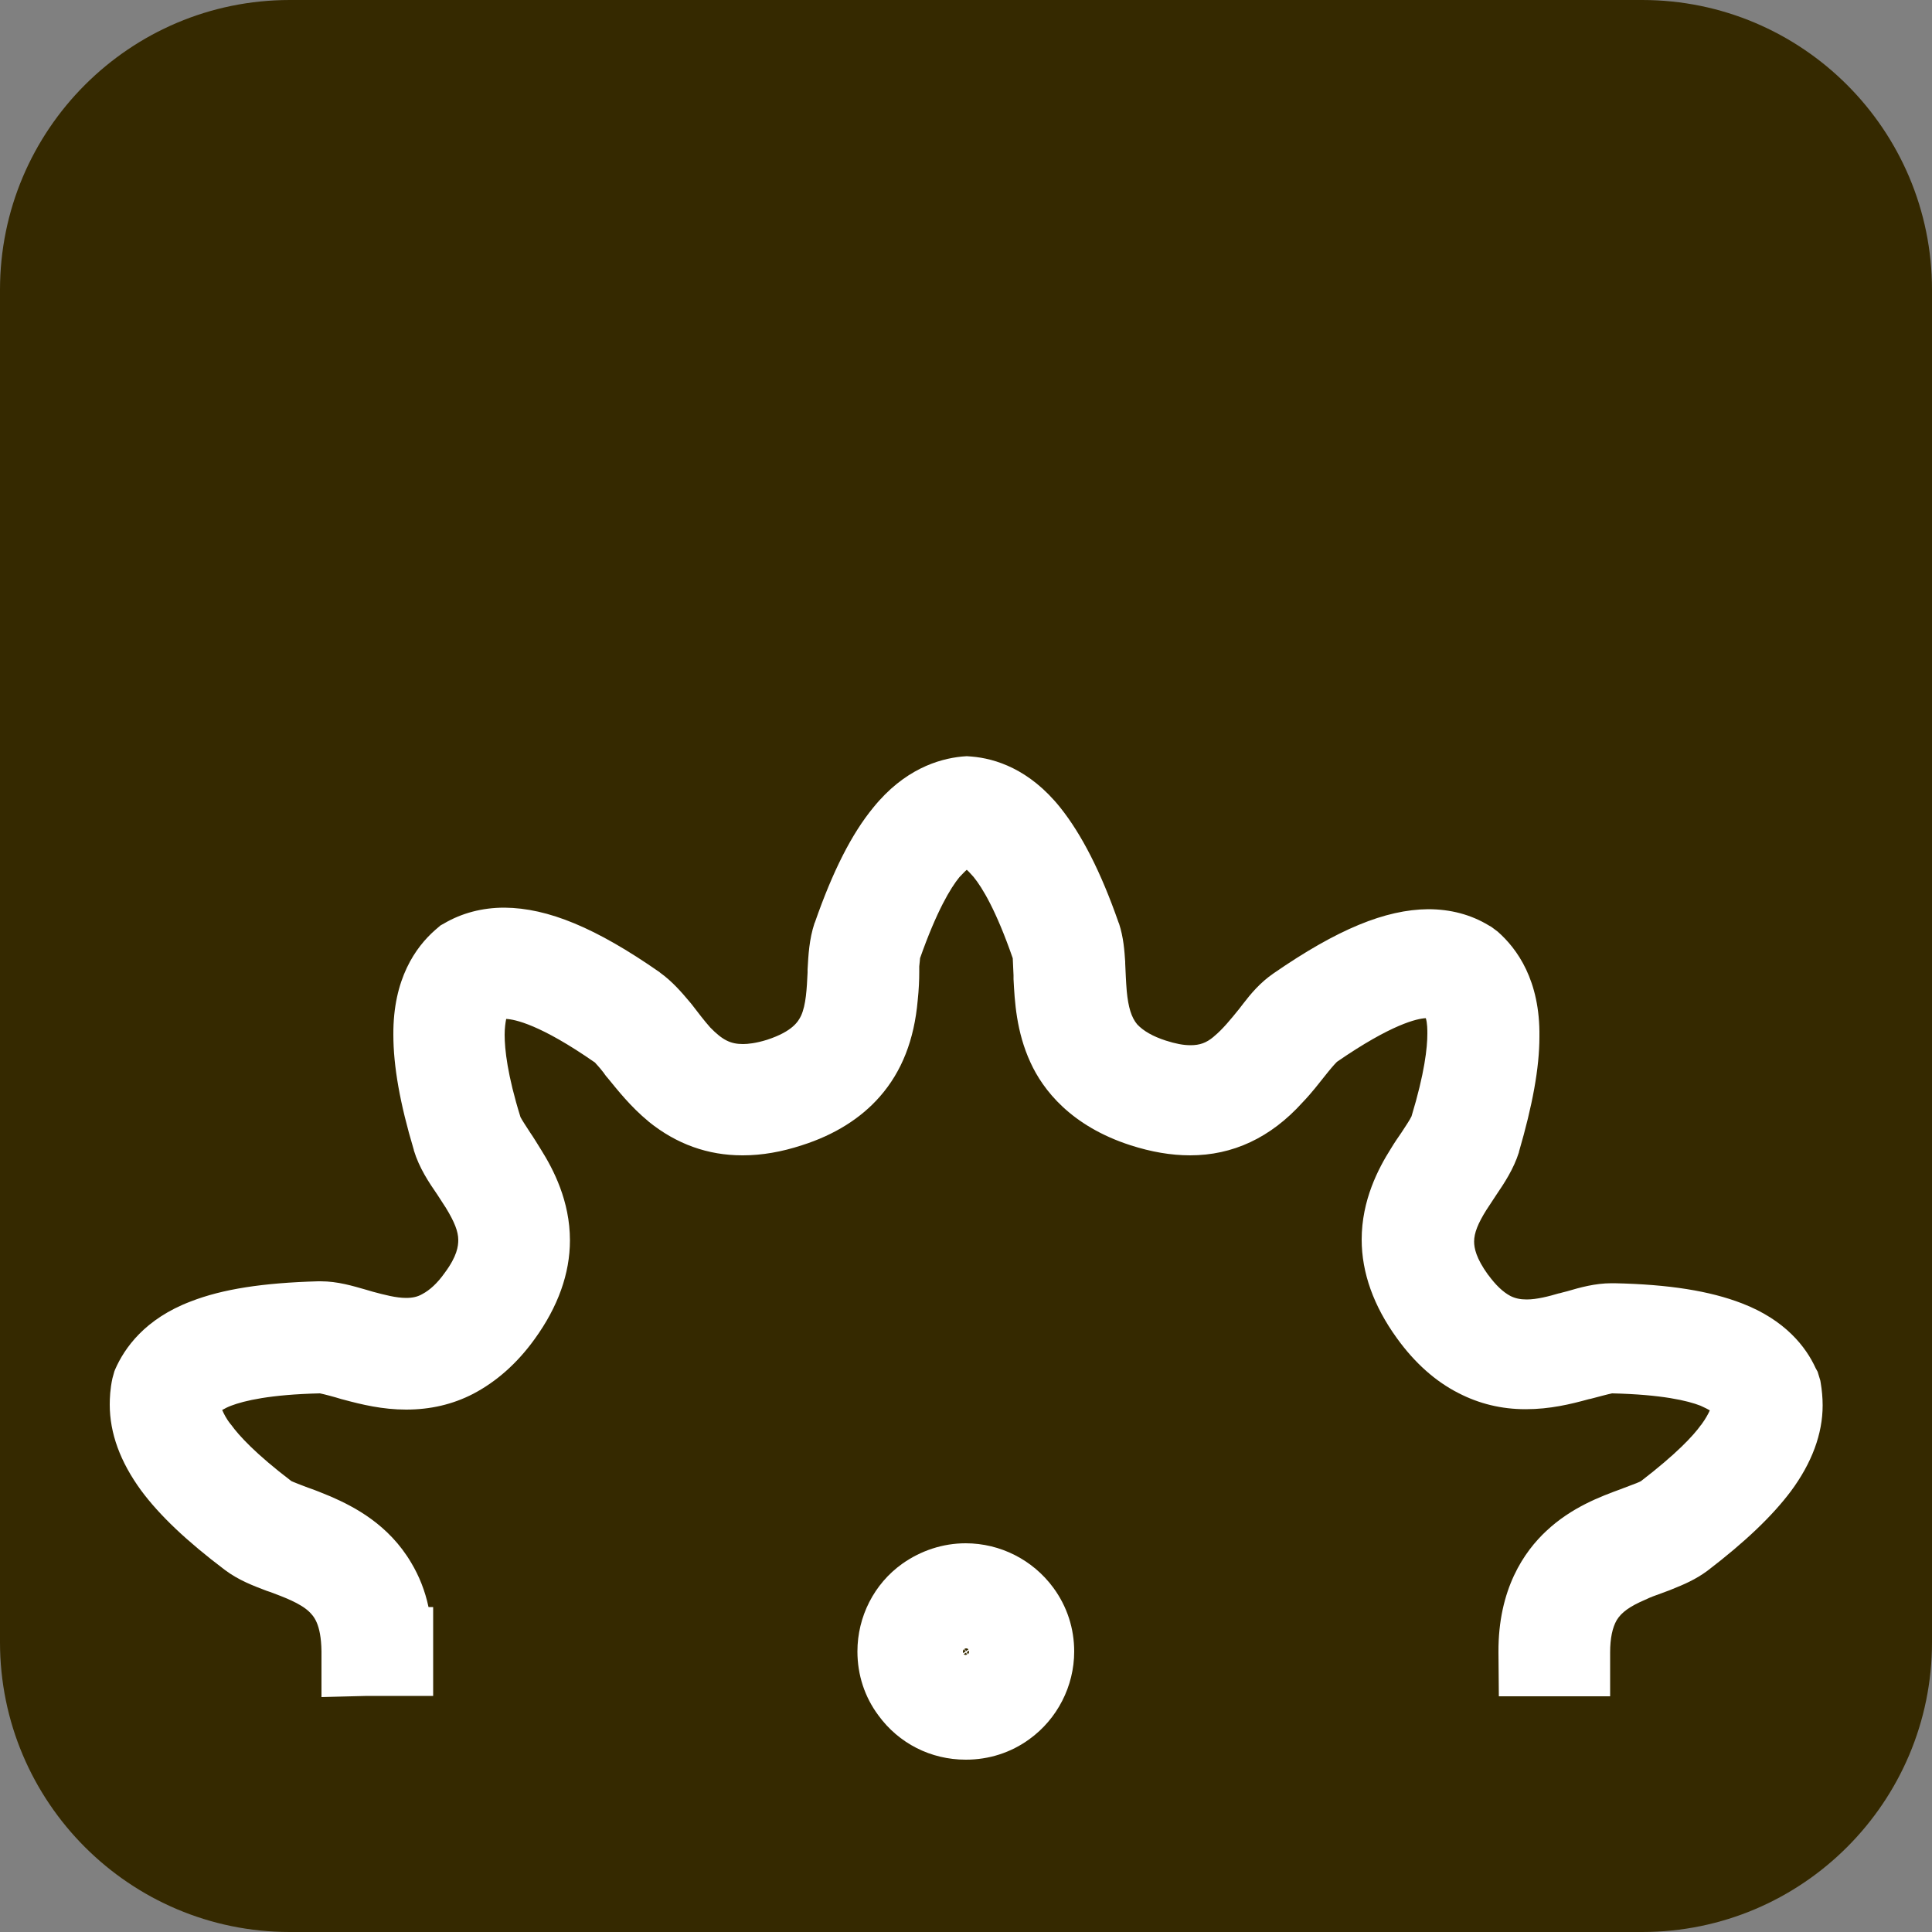
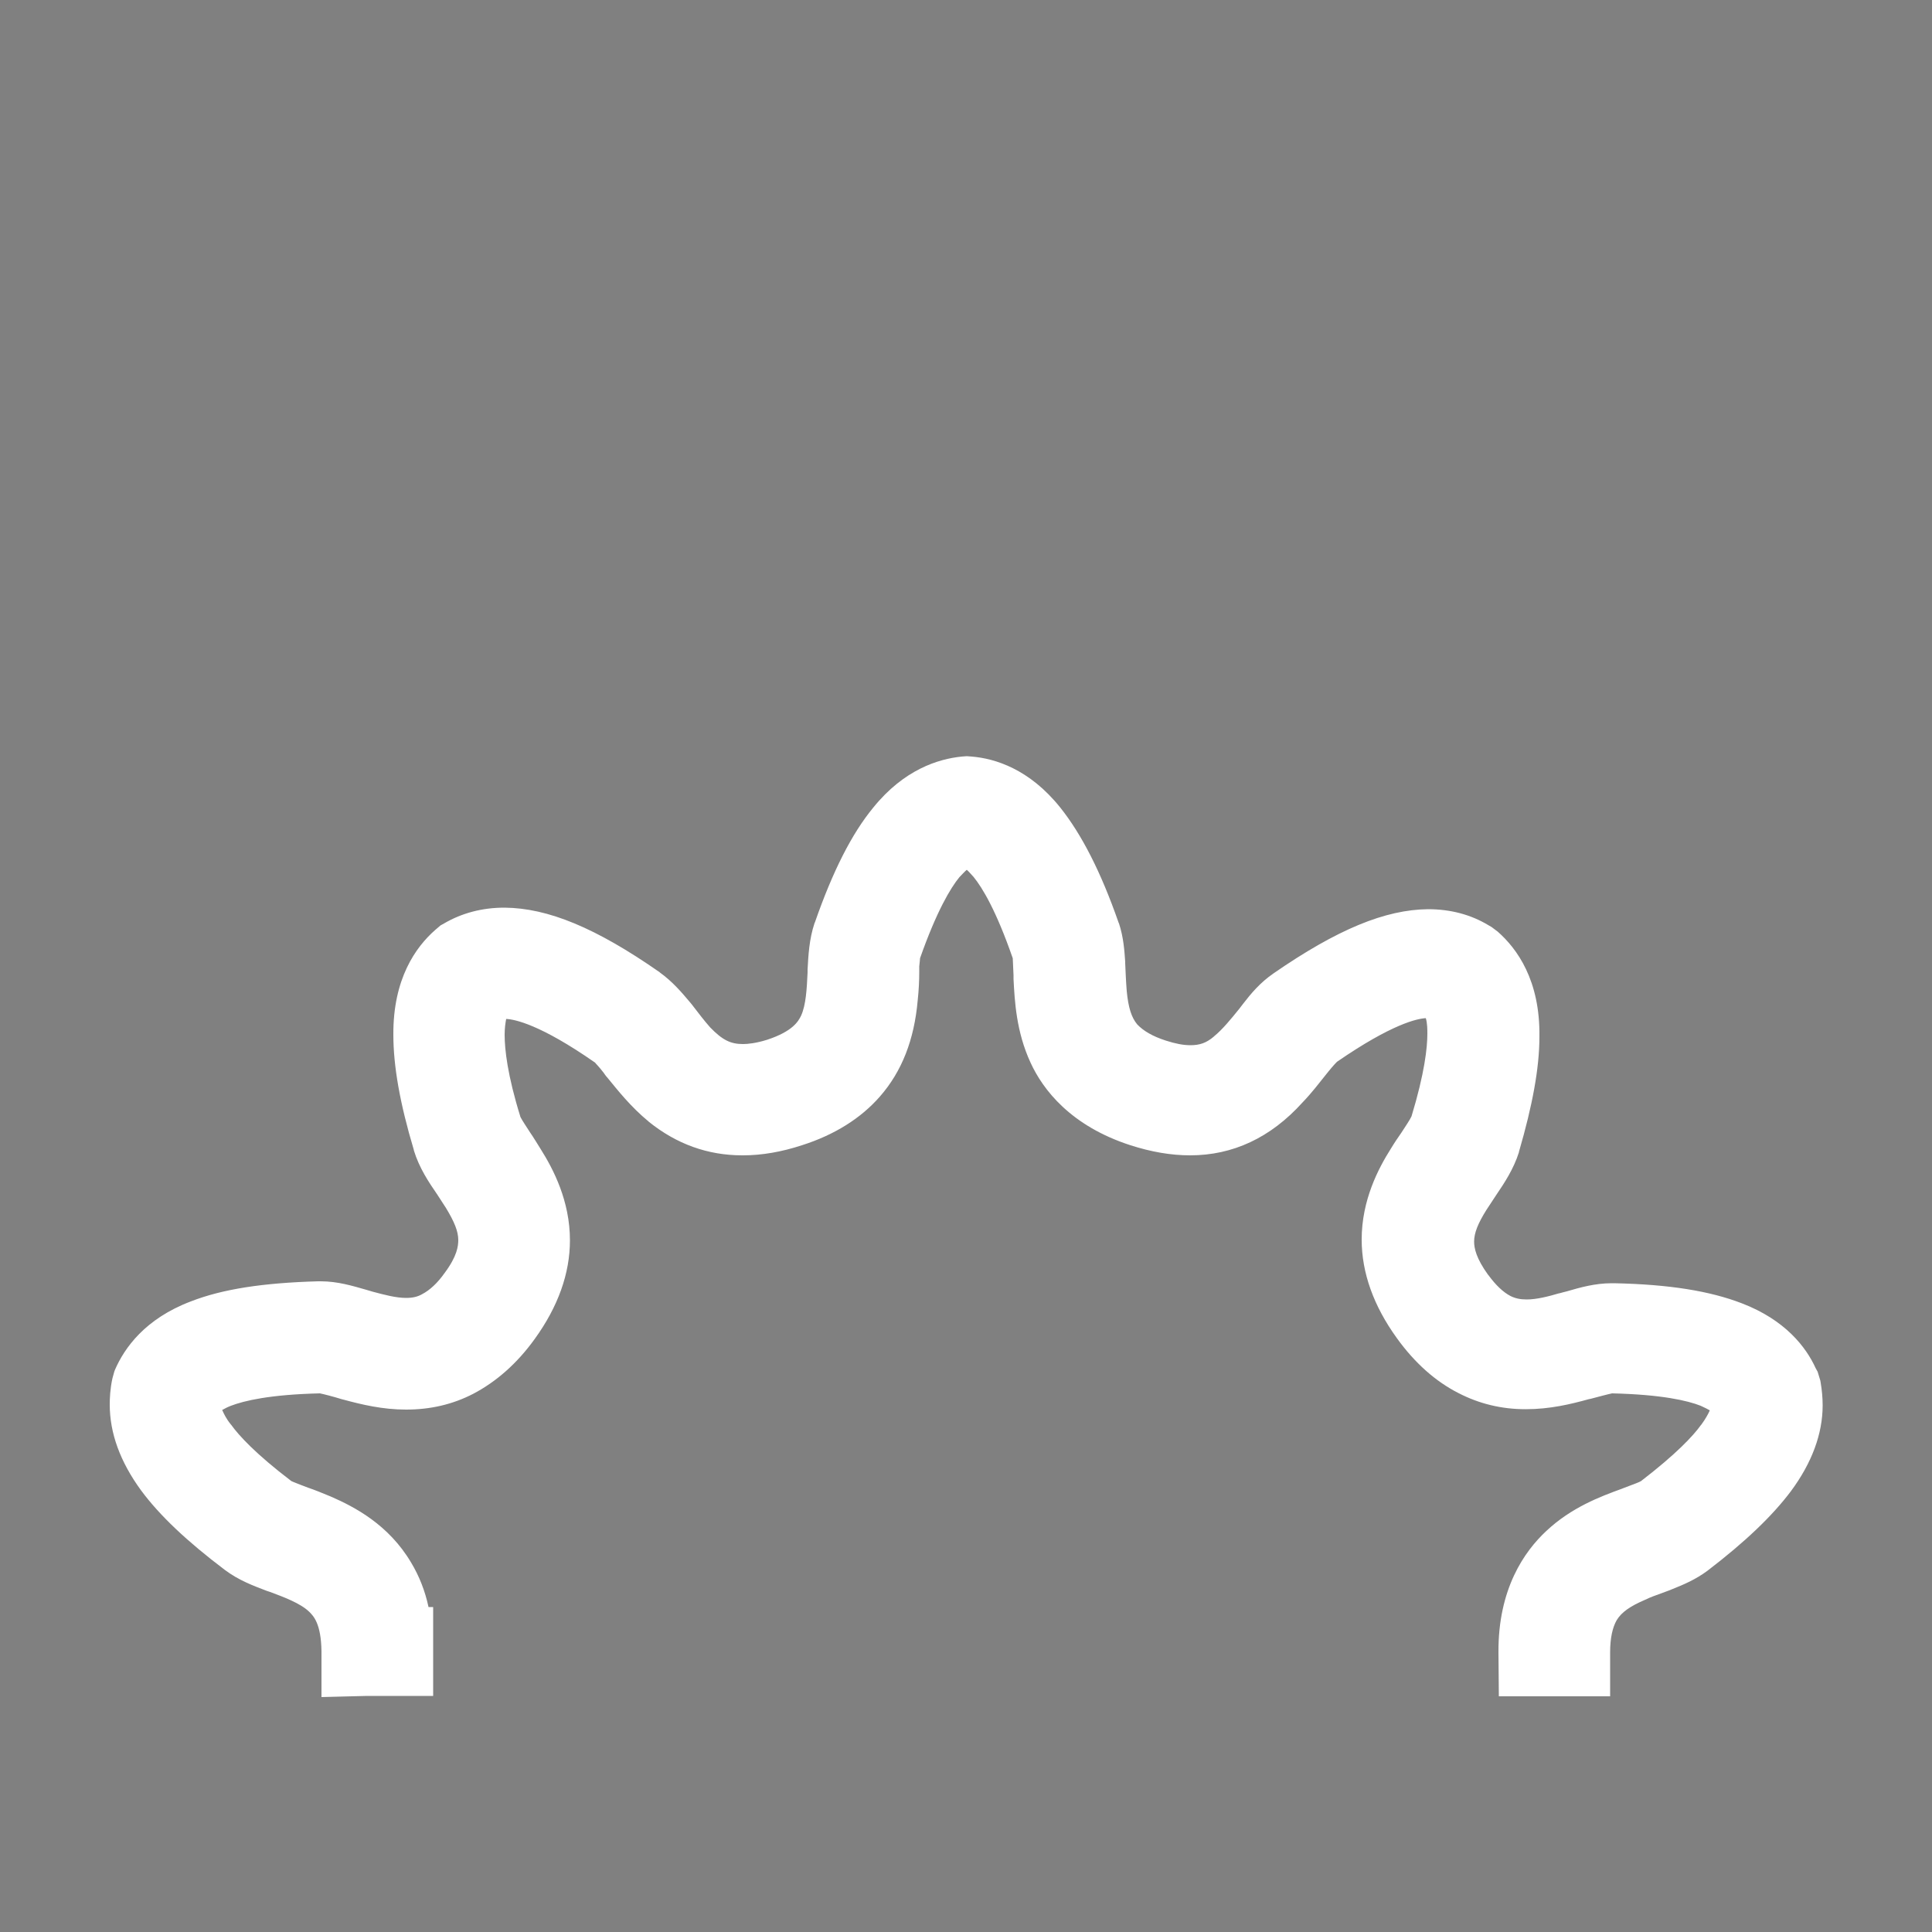
<svg xmlns="http://www.w3.org/2000/svg" version="1.1" id="Layer_1" x="0px" y="0px" viewBox="0 0 500 500" style="enable-background:new 0 0 500 500;" xml:space="preserve">
  <rect x="0" y="0" width="500" height="500" fill="#808080" stroke="none" />
  <style type="text/css">
	.st0{fill:#352900;}
	.st1{fill:#FFFFFF;}
	.st2{fill:#FFFFFF;stroke:#FFFFFF;stroke-width:23;stroke-miterlimit:10;}
</style>
-   <path class="st0" d="M425,500H75c-41.4,0-75-33.6-75-75V75C0,33.6,33.6,0,75,0h350c41.4,0,75,33.6,75,75v350  C500,466.4,466.4,500,425,500z" />
  <g>
    <path class="st1" d="M471.7,363.7c0,7.4-2.8,14.9-8.2,22.2c-4.8,6.4-11.8,13.1-21.6,20.6c-3.1,2.3-6.2,3.6-9.2,4.8   c-0.9,0.4-1.9,0.7-2.9,1.1c-1.4,0.5-2.8,1-4,1.6c-4,1.7-6.2,3.3-7.4,5.3c-1.1,1.9-1.7,4.7-1.7,8.3V439l-28.8,0l-0.1-11.4   c-0.1-16.4,6.7-26.1,12.4-31.4c6.5-6.1,14-8.9,19.5-10.9l0.5-0.2c3-1.1,4.2-1.6,4.5-1.8c9.1-7,13.5-11.7,15.5-14.5l0.1-0.1   c1.1-1.5,1.8-2.8,2.2-3.7c-0.5-0.3-1.3-0.7-2.4-1.2c-3.3-1.3-10-2.9-22.9-3.2c-1,0.2-3.6,0.9-5.5,1.4l-0.5,0.1   c-4.7,1.3-10.1,2.6-16.3,2.6h-0.1c-6.2,0-12-1.4-17.4-4.2c-5.9-3-11.3-7.8-15.9-14.2c-6-8.3-9.1-16.9-9.1-25.5   c0-10.2,4.3-18.4,7.6-23.6c0.9-1.5,1.8-2.8,2.7-4.1c0.9-1.4,2.2-3.3,2.6-4.2c3.4-11.2,4.1-17.8,4.1-21.4c0-0.9,0-2.7-0.4-4   c-2.2,0.1-8.8,1.5-23,11.3c-0.2,0.2-0.9,0.9-2.2,2.5l-0.8,1c-1.6,2-3.5,4.5-5.9,7C328.8,294.5,319,299,308,299   c-5,0-10.1-0.9-15.4-2.6c-15.5-5-22.7-14.4-25.9-21.4c-3.7-8-4.1-15.9-4.4-21.6l0-1c-0.1-2.7-0.2-3.9-0.2-4.4l0,0   c-4.3-12.4-7.9-18.3-10.1-21c-0.5-0.5-1.1-1.3-1.8-1.9c-0.6,0.5-1.3,1.3-1.9,1.9c-2.3,2.8-5.9,8.8-10.2,21l0,0.1   c0,0.3-0.1,0.9-0.2,2c0,0.5,0,1,0,1.5c0,2-0.1,4.5-0.4,7.3c-0.9,10.2-4.1,18.4-9.8,24.9c-4.9,5.6-11.7,9.9-20.2,12.6   c-5.2,1.7-10.3,2.6-15.2,2.6h-0.2c-8.9,0-17-2.9-24.2-8.7l-0.1-0.1c-4.6-3.8-7.9-8-10.6-11.3c-0.4-0.4-0.7-0.9-1-1.3   c-1.3-1.7-2-2.3-2.2-2.6c-14.2-9.9-20.8-11.2-23-11.3c-0.2,1-0.4,2.4-0.4,4.1c0,3.7,0.7,10.4,4.1,21.3c0.4,0.8,1.6,2.6,2.5,4   c0.9,1.3,1.8,2.8,2.8,4.4c3.2,5.1,7.5,13.3,7.5,23.5c0,8.6-3.1,17.2-9.1,25.5c-4.6,6.4-10,11.1-15.9,14.2   c-5.4,2.8-11.2,4.1-17.4,4.1c-6.1,0-11.5-1.3-16.3-2.6l-0.4-0.1c-1.9-0.6-4.6-1.3-5.6-1.5c-12.9,0.3-19.6,1.9-23,3.2   c-0.8,0.3-1.6,0.7-2.3,1.1c0.4,0.9,1,2.2,2.2,3.7l0.1,0.1c2,2.8,6.4,7.6,15.6,14.6c0.2,0.1,0.9,0.4,2.2,0.9   c0.7,0.3,1.4,0.5,2.1,0.8c1.8,0.6,3.7,1.4,5.9,2.3c6.2,2.7,15,7.3,20.8,17.1c2.1,3.5,3.6,7.3,4.5,11.5h1.2v23L95,438.9l-11.8,0.3   v-11.8c-0.1-7.3-2.1-9.2-3.2-10.3c-2.3-2.2-6.6-3.8-10.1-5.1l-0.9-0.3c-3.4-1.3-7.2-2.7-10.8-5.4c-9.8-7.4-16.9-14.1-21.7-20.6   c-5.4-7.4-8.1-14.8-8.1-22.2c0-1.6,0.1-4.1,0.7-6.8l0.5-1.8l0.2-0.5c2.4-5.5,7.7-13.1,19.6-17.6c8.2-3.2,18.7-4.8,32.9-5.2H83   c4.4,0,8.3,1.2,11.8,2.2c0.6,0.2,1.1,0.3,1.7,0.5c3,0.8,6,1.6,8.6,1.6c0,0,0,0,0,0c1.7,0,3-0.3,4.2-1c1.9-1,3.9-2.8,5.8-5.5   c3.2-4.3,3.5-6.9,3.5-8.5c0-2.2-1-4.7-3.2-8.3c-0.7-1.1-1.4-2.2-2.2-3.4c-2.2-3.2-4.7-6.9-6.1-11.5l0-0.1   c-3.6-12-5.3-21.7-5.3-29.8c-0.1-14.5,5.8-22.7,10.8-27.1l0.7-0.6l0.7-0.6l0.9-0.5c4.6-2.7,9.9-4.1,15.6-4.1h0.1   c11.2,0.1,23.6,5.2,40.1,16.7l0.1,0.1c3.2,2.3,5.6,5.1,7.7,7.6l0.5,0.6c1.7,2.2,3.2,4.2,4.8,6c3.2,3.3,5.3,4.3,8.5,4.3   c1.2,0,3.3-0.2,6.2-1.1c6.7-2.2,8.1-4.8,8.8-6.2c1.3-2.8,1.5-7.1,1.7-11.2l0-0.8c0.2-3.6,0.4-7.8,1.8-12l0.1-0.2   c4.6-13.2,9.5-22.9,15.1-29.7c8-9.9,16.9-12.6,22.9-13.2l1.3-0.1l1.3,0.1c6,0.5,14.9,3.2,22.9,13.2c5.5,6.9,10.5,16.6,15.1,29.8   l0.1,0.2c1.2,3.7,1.4,7.1,1.6,9.9l0,0.4c0.1,2.2,0.2,4.8,0.4,7.2c0.4,4.2,1.2,6.8,2.7,8.6c1.6,1.7,4,3.1,7.4,4.2   c2.5,0.8,4.5,1.2,6.4,1.2c2.4,0,4.1-0.6,6-2.2l0.1-0.1c2.2-1.8,4.4-4.5,6.5-7.1l1-1.3c2-2.6,4.4-5.5,7.9-7.9   c16.5-11.4,28.9-16.5,40-16.6c5.8,0,11.1,1.4,15.7,4.2l0.7,0.4l1.6,1.2c5,4.4,11,12.6,10.8,27.2c0,8.1-1.8,17.8-5.3,29.8l0,0.1   c-1.4,4.4-3.8,8-5.9,11.1c-0.8,1.2-1.6,2.4-2.3,3.5l-0.2,0.3c-2.2,3.5-3.2,6-3.2,8.2c0,1.7,0.5,4.3,3.6,8.6l0.1,0.1   c1.9,2.6,3.8,4.4,5.7,5.4c1.2,0.6,2.5,0.9,4.2,0.9c2.6,0,5.7-0.8,8.4-1.6l0.1,0c0.6-0.2,1.2-0.3,1.9-0.5c3.4-1,7.3-2.1,11.6-2.1   l0.6,0l0.1,0c14.2,0.3,24.7,2,33,5.2c11.2,4.3,16.6,11.3,19.1,16.8l0.5,0.9l0.7,2.3l0.1,0.6C471.5,359.7,471.7,361.7,471.7,363.7z" />
  </g>
  <g>
-     <path class="st1" d="M272.6,410.9c-5.3-7.2-13.7-11.5-22.7-11.5h0c-5.9,0-11.6,1.9-16.4,5.3c-7.3,5.2-11.6,13.7-11.6,22.7   c0,6.1,1.9,11.8,5.4,16.5c5.3,7.3,13.6,11.5,22.6,11.5h0.1c5.9,0,11.6-1.8,16.4-5.3c7.2-5.2,11.6-13.7,11.6-22.7   C278,421.5,276.2,415.8,272.6,410.9z M250,427.3l-0.4-0.6c0.2-0.1,0.4-0.1,0.5-0.1c0.3,0,0.5,0.2,0.5,0.3L250,427.3z M250.7,427.2   c0,0,0.1,0.1,0.1,0.3c0,0.3-0.2,0.5-0.3,0.6l-0.3-0.5L250.7,427.2z M249.5,426.8l0.4,0.6l-0.6,0.4c-0.1-0.1-0.1-0.3-0.1-0.4   C249.2,427.1,249.4,426.9,249.5,426.8z M250,427.7l0.3,0.5c-0.1,0-0.3,0.1-0.4,0.1c-0.2,0-0.4-0.1-0.5-0.2L250,427.7z" />
-   </g>
+     </g>
  <path class="st2" d="M250,413.2" />
</svg>